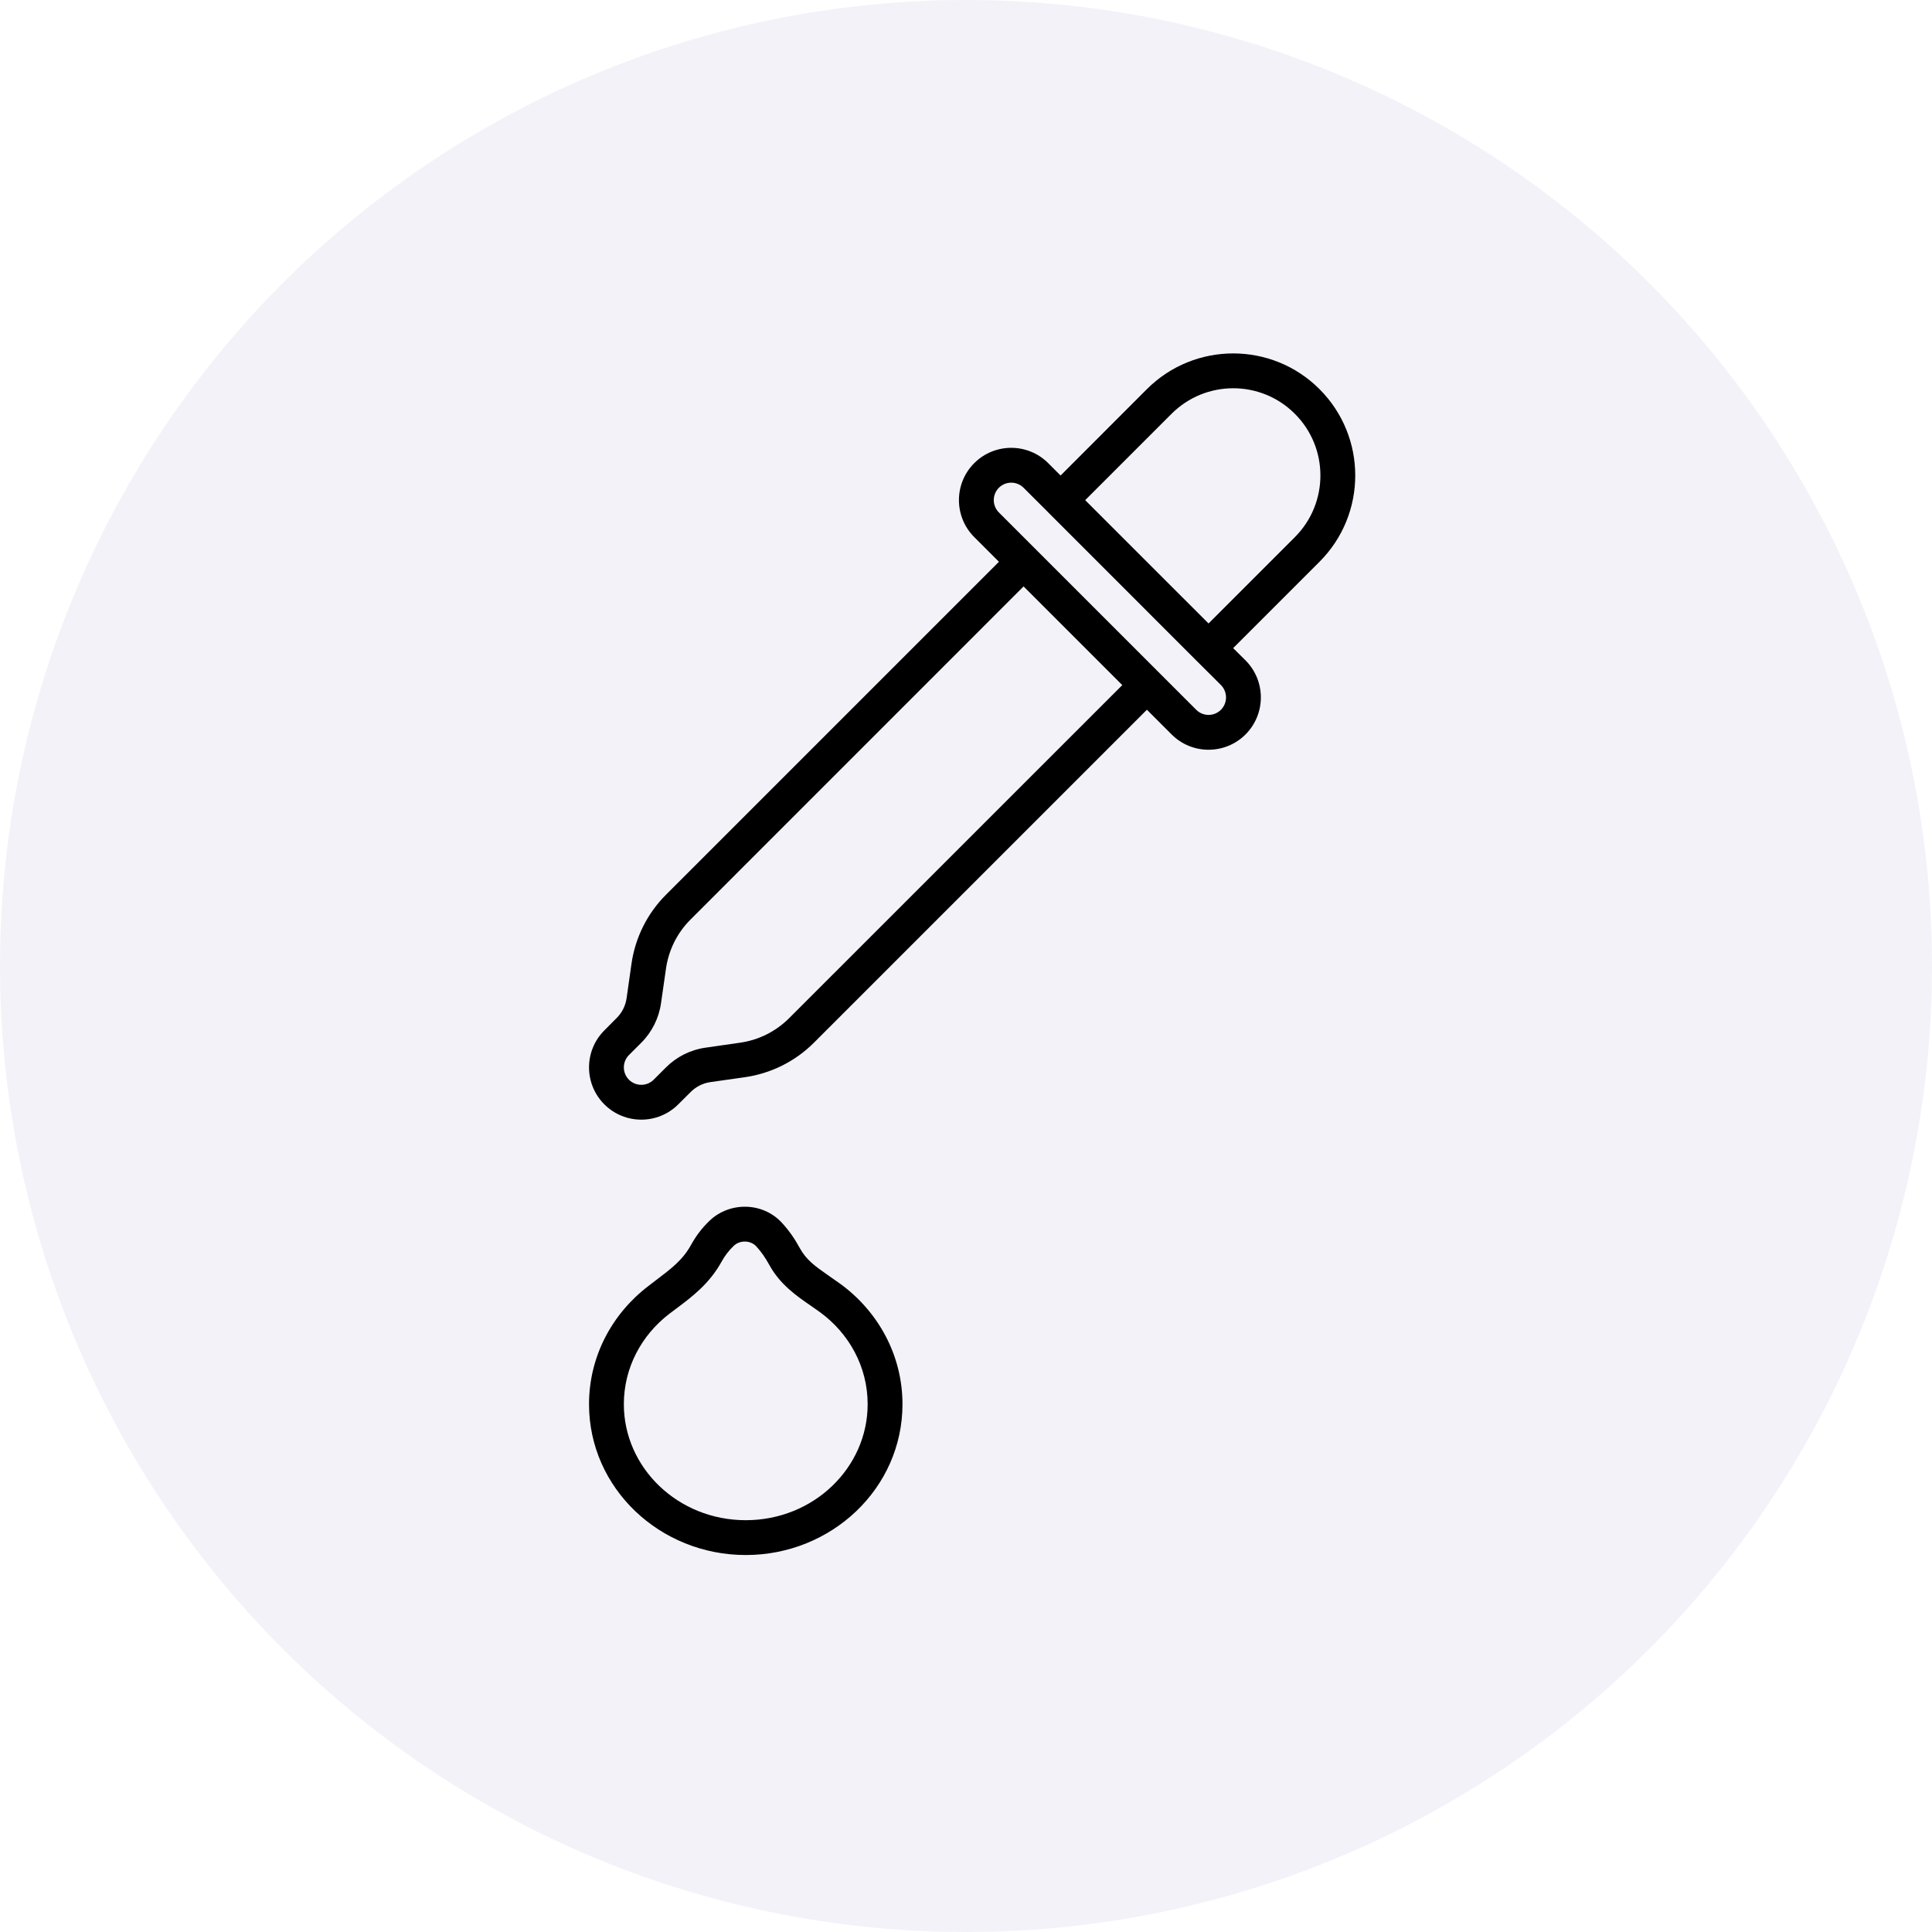
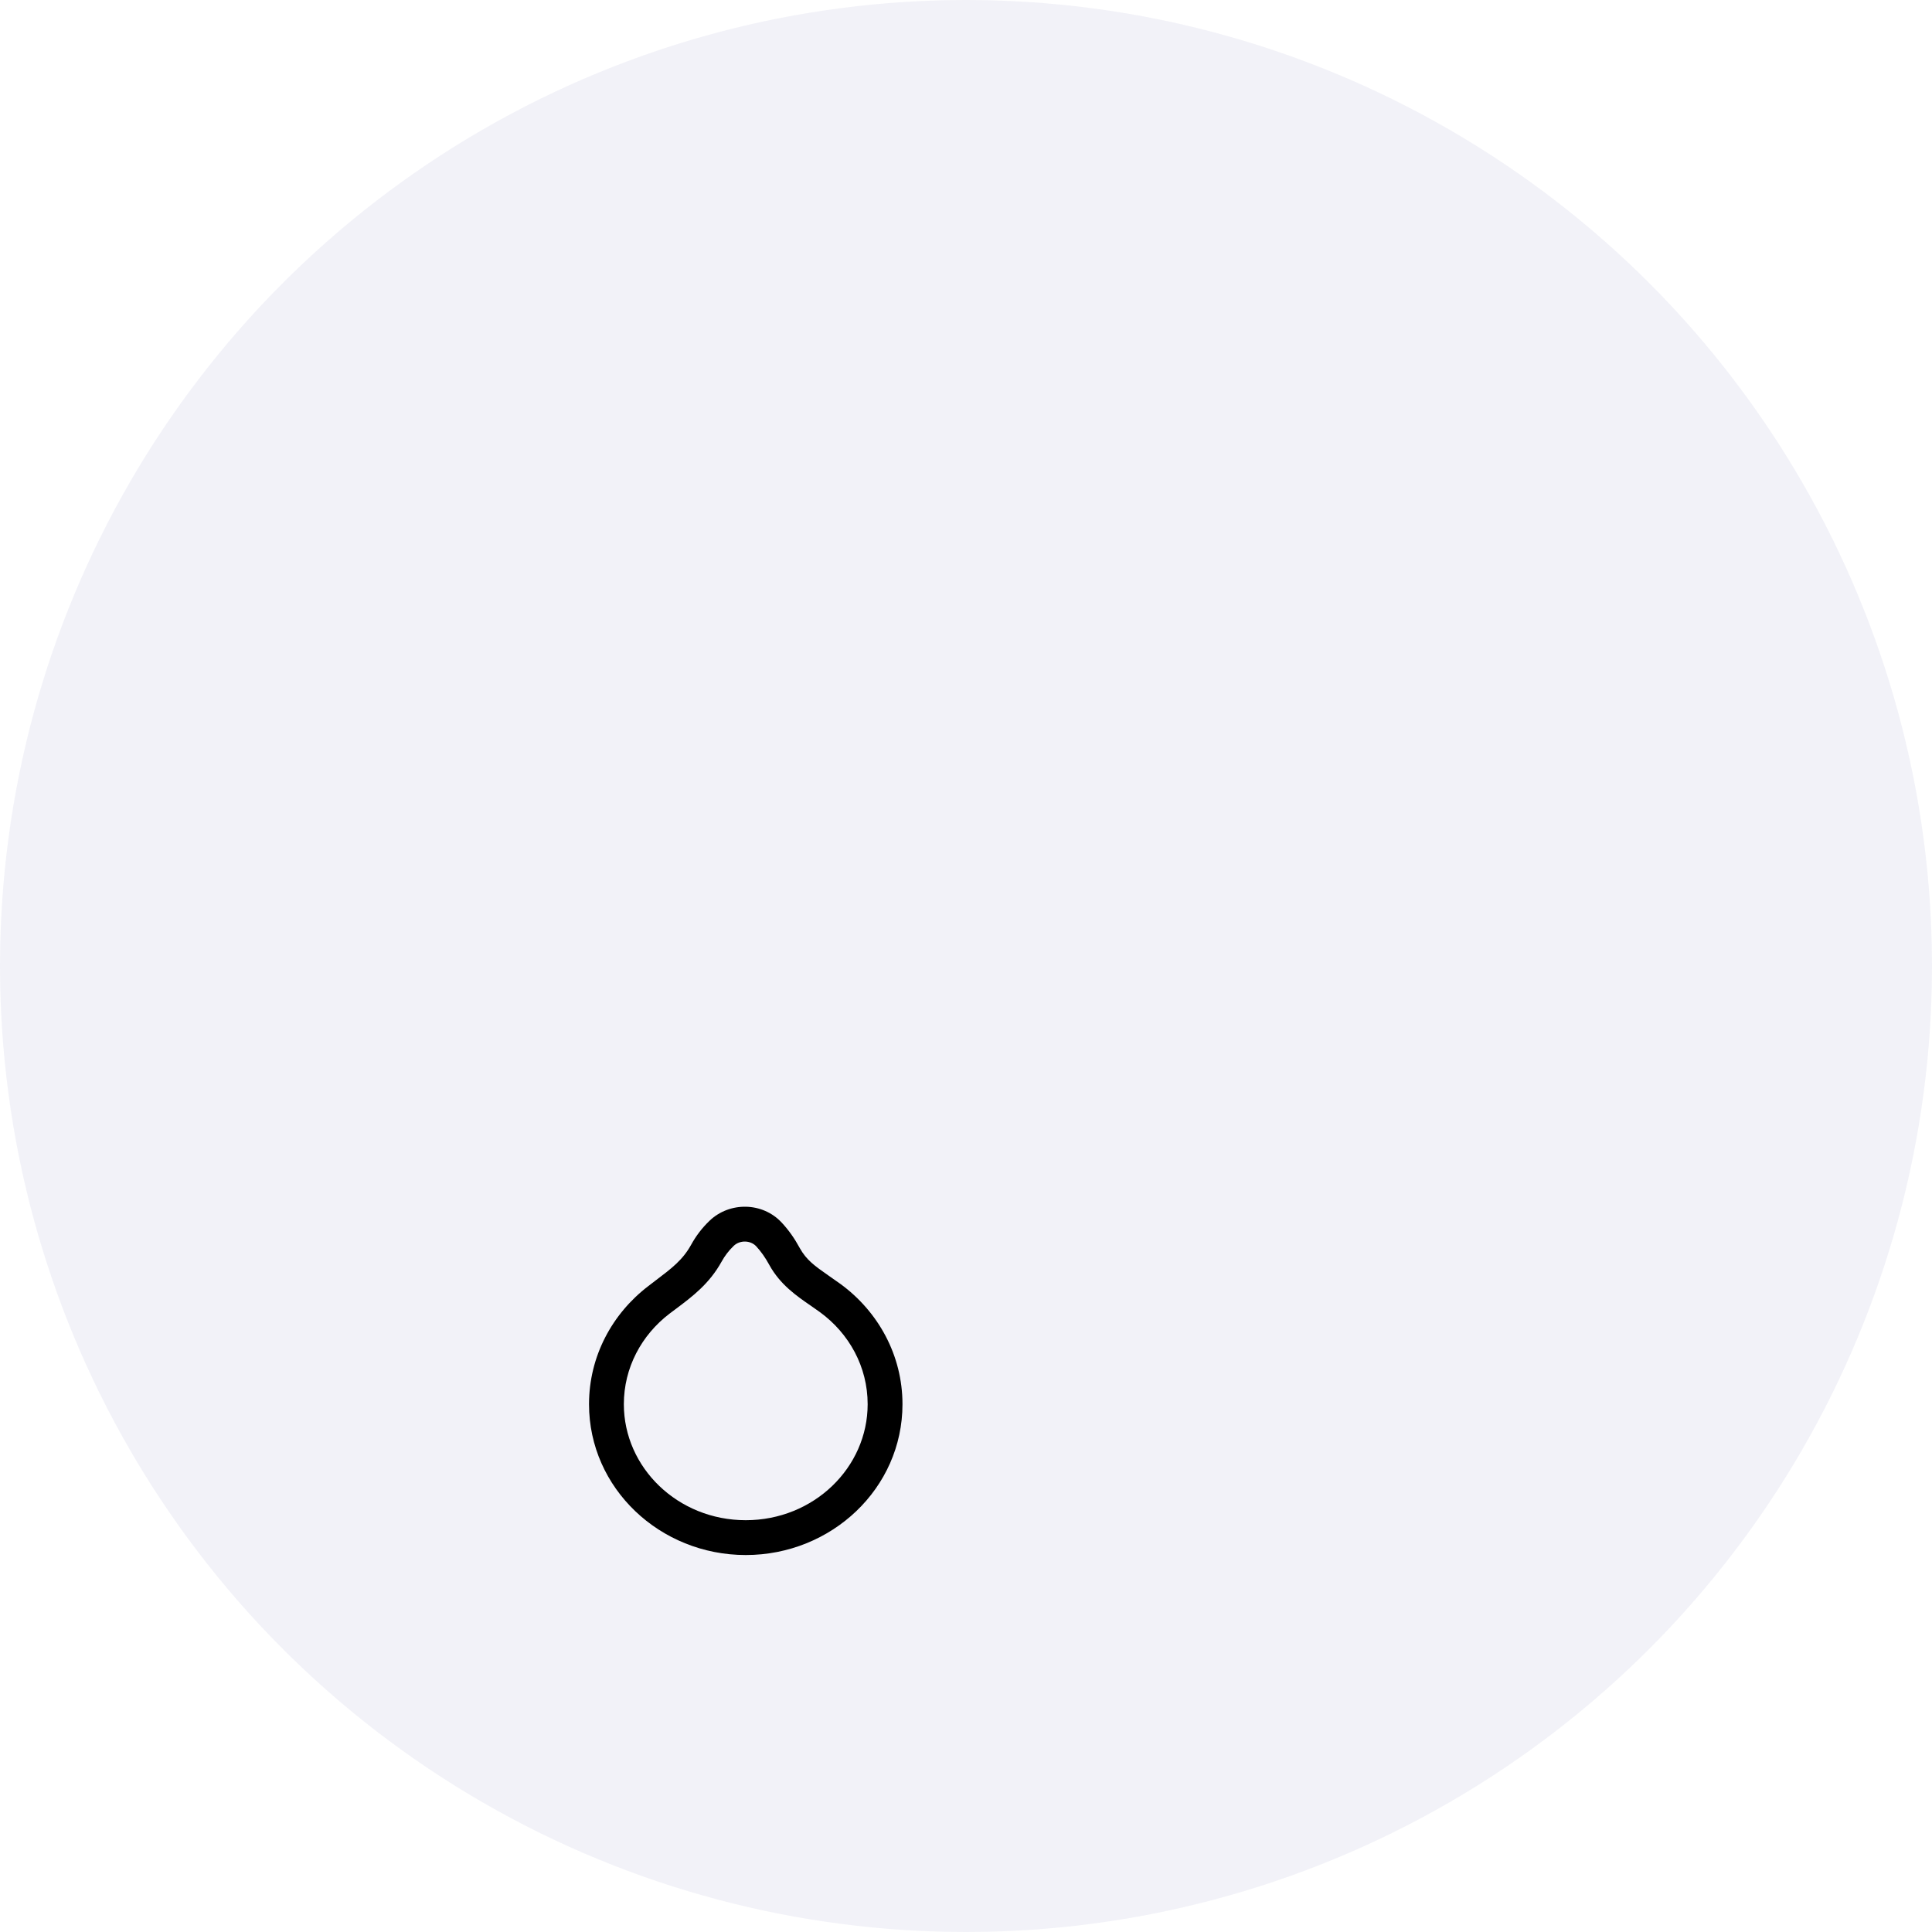
<svg xmlns="http://www.w3.org/2000/svg" fill="none" viewBox="0 0 82 82" height="82" width="82">
  <circle fill-opacity="0.06" fill="#312B85" r="41" cy="41" cx="41" />
-   <path fill="black" d="M56.003 16.516C53.982 14.495 50.702 14.495 48.678 16.516L45.014 20.183L44.489 19.657C43.623 18.791 42.217 18.791 41.35 19.657C40.484 20.523 40.484 21.929 41.35 22.796L42.398 23.844L28.265 37.977C27.474 38.768 26.96 39.795 26.802 40.907L26.594 42.371C26.548 42.688 26.4 42.983 26.172 43.208L25.65 43.734C24.784 44.6 24.784 46.006 25.65 46.872C26.516 47.738 27.922 47.738 28.788 46.872L29.314 46.349C29.539 46.121 29.833 45.974 30.151 45.928L31.615 45.72C32.726 45.561 33.754 45.047 34.545 44.256L48.678 30.123L49.726 31.171C50.592 32.038 51.998 32.038 52.865 31.171C53.731 30.302 53.731 28.899 52.865 28.03L52.339 27.508L56.003 23.844C58.027 21.82 58.027 18.54 56.003 16.516ZM46.059 21.228L51.294 26.462L54.958 22.798C56.404 21.352 56.404 19.008 54.958 17.564C53.514 16.117 51.17 16.117 49.723 17.564L46.059 21.228ZM43.444 20.702L44.486 21.742L44.492 21.75L50.777 28.036L51.82 29.075C52.108 29.367 52.108 29.834 51.82 30.126C51.528 30.415 51.06 30.415 50.772 30.126L42.396 21.75C42.107 21.462 42.107 20.991 42.396 20.702C42.687 20.413 43.155 20.414 43.444 20.702ZM29.314 39.022L43.444 24.889L47.633 29.078L33.5 43.208C32.934 43.777 32.201 44.144 31.407 44.256L29.94 44.467C29.308 44.556 28.719 44.851 28.266 45.304L27.743 45.827C27.454 46.115 26.984 46.115 26.695 45.827C26.406 45.538 26.406 45.068 26.695 44.779L27.218 44.256C27.671 43.803 27.965 43.214 28.055 42.582L28.266 41.115C28.378 40.321 28.745 39.587 29.314 39.022Z" clip-rule="evenodd" fill-rule="evenodd" />
  <path fill="black" d="M30.116 51.812C30.965 50.998 32.365 51.015 33.177 51.89C33.483 52.216 33.731 52.577 33.947 52.976C34.228 53.481 34.583 53.732 35.154 54.131C35.31 54.237 35.483 54.359 35.674 54.497C37.265 55.661 38.304 57.509 38.304 59.599C38.304 63.165 35.296 66 31.652 66C28.009 66 25 63.165 25 59.599C25 57.558 25.99 55.75 27.518 54.584C27.616 54.509 27.708 54.437 27.801 54.367C28.514 53.828 28.976 53.478 29.334 52.831C29.533 52.471 29.781 52.133 30.116 51.812ZM32.094 52.895C31.857 52.641 31.407 52.623 31.141 52.878C30.919 53.091 30.76 53.308 30.627 53.547C30.108 54.486 29.386 55.029 28.69 55.551C28.598 55.617 28.505 55.687 28.416 55.756C27.226 56.666 26.478 58.051 26.478 59.599C26.478 62.287 28.765 64.522 31.652 64.522C34.539 64.522 36.826 62.287 36.826 59.599C36.826 58.014 36.041 56.596 34.799 55.69C34.681 55.603 34.554 55.516 34.421 55.424C33.812 55.005 33.113 54.526 32.651 53.686C32.481 53.374 32.302 53.12 32.094 52.895Z" clip-rule="evenodd" fill-rule="evenodd" />
</svg>